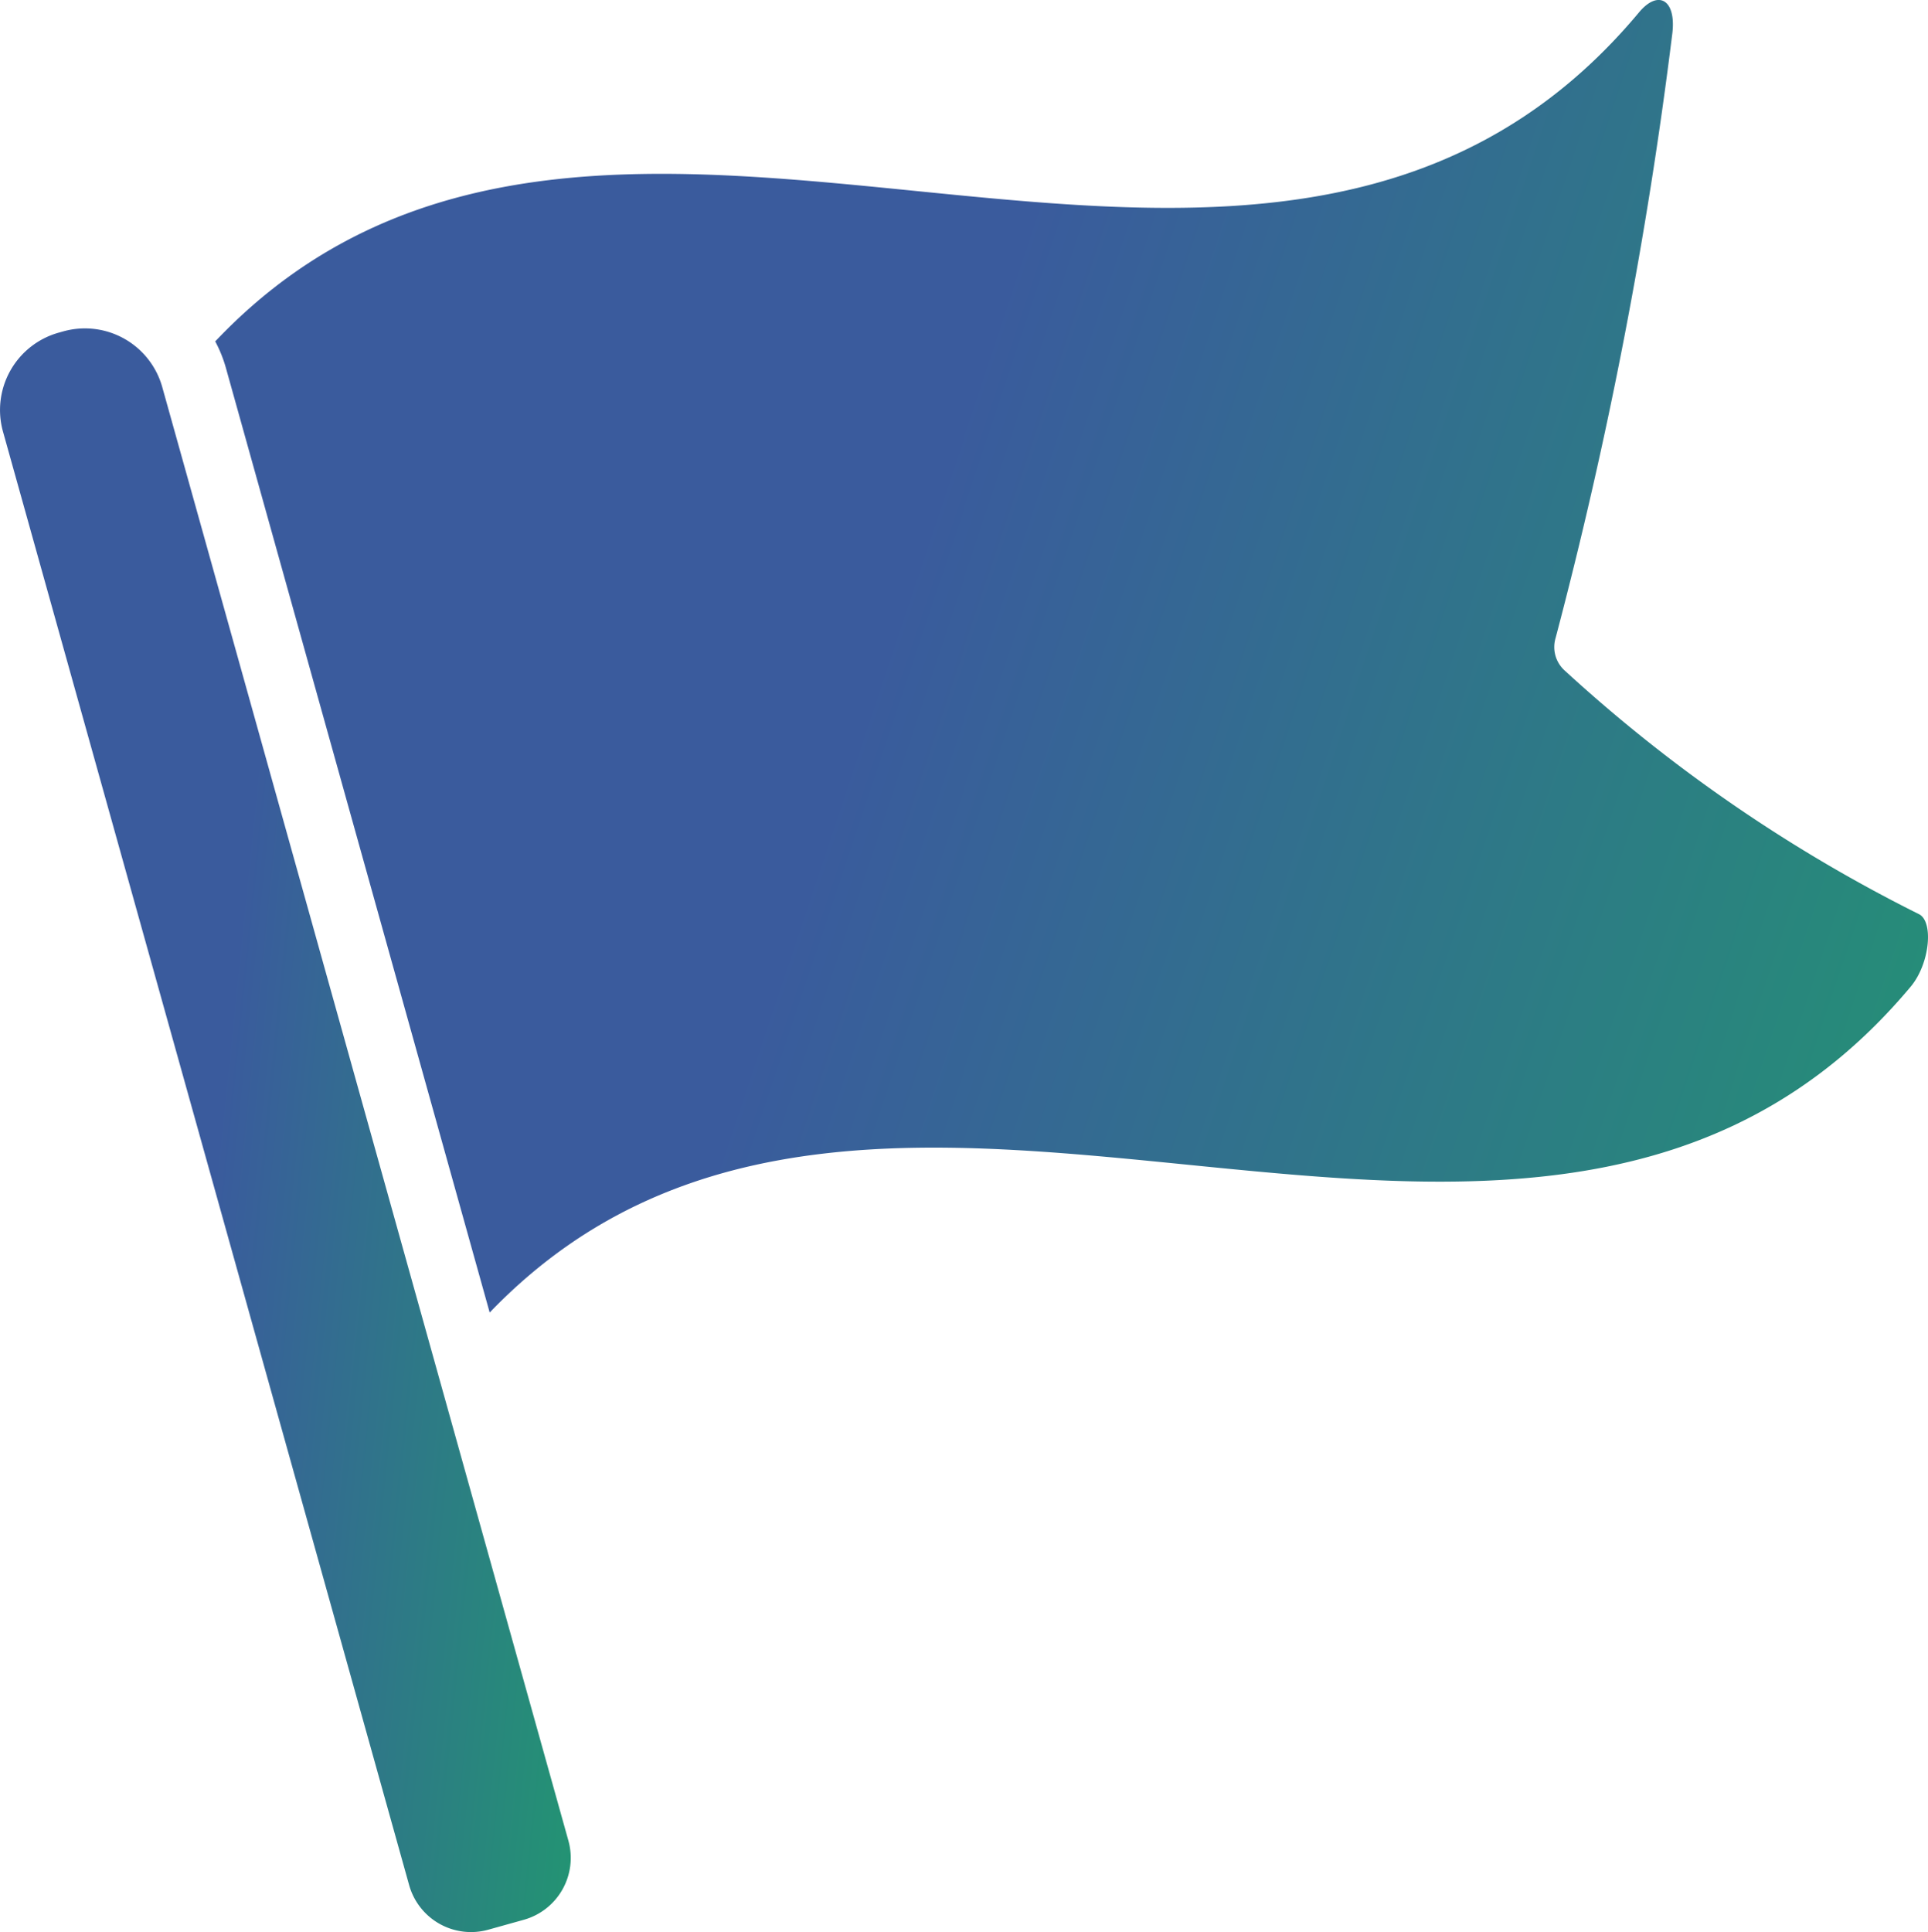
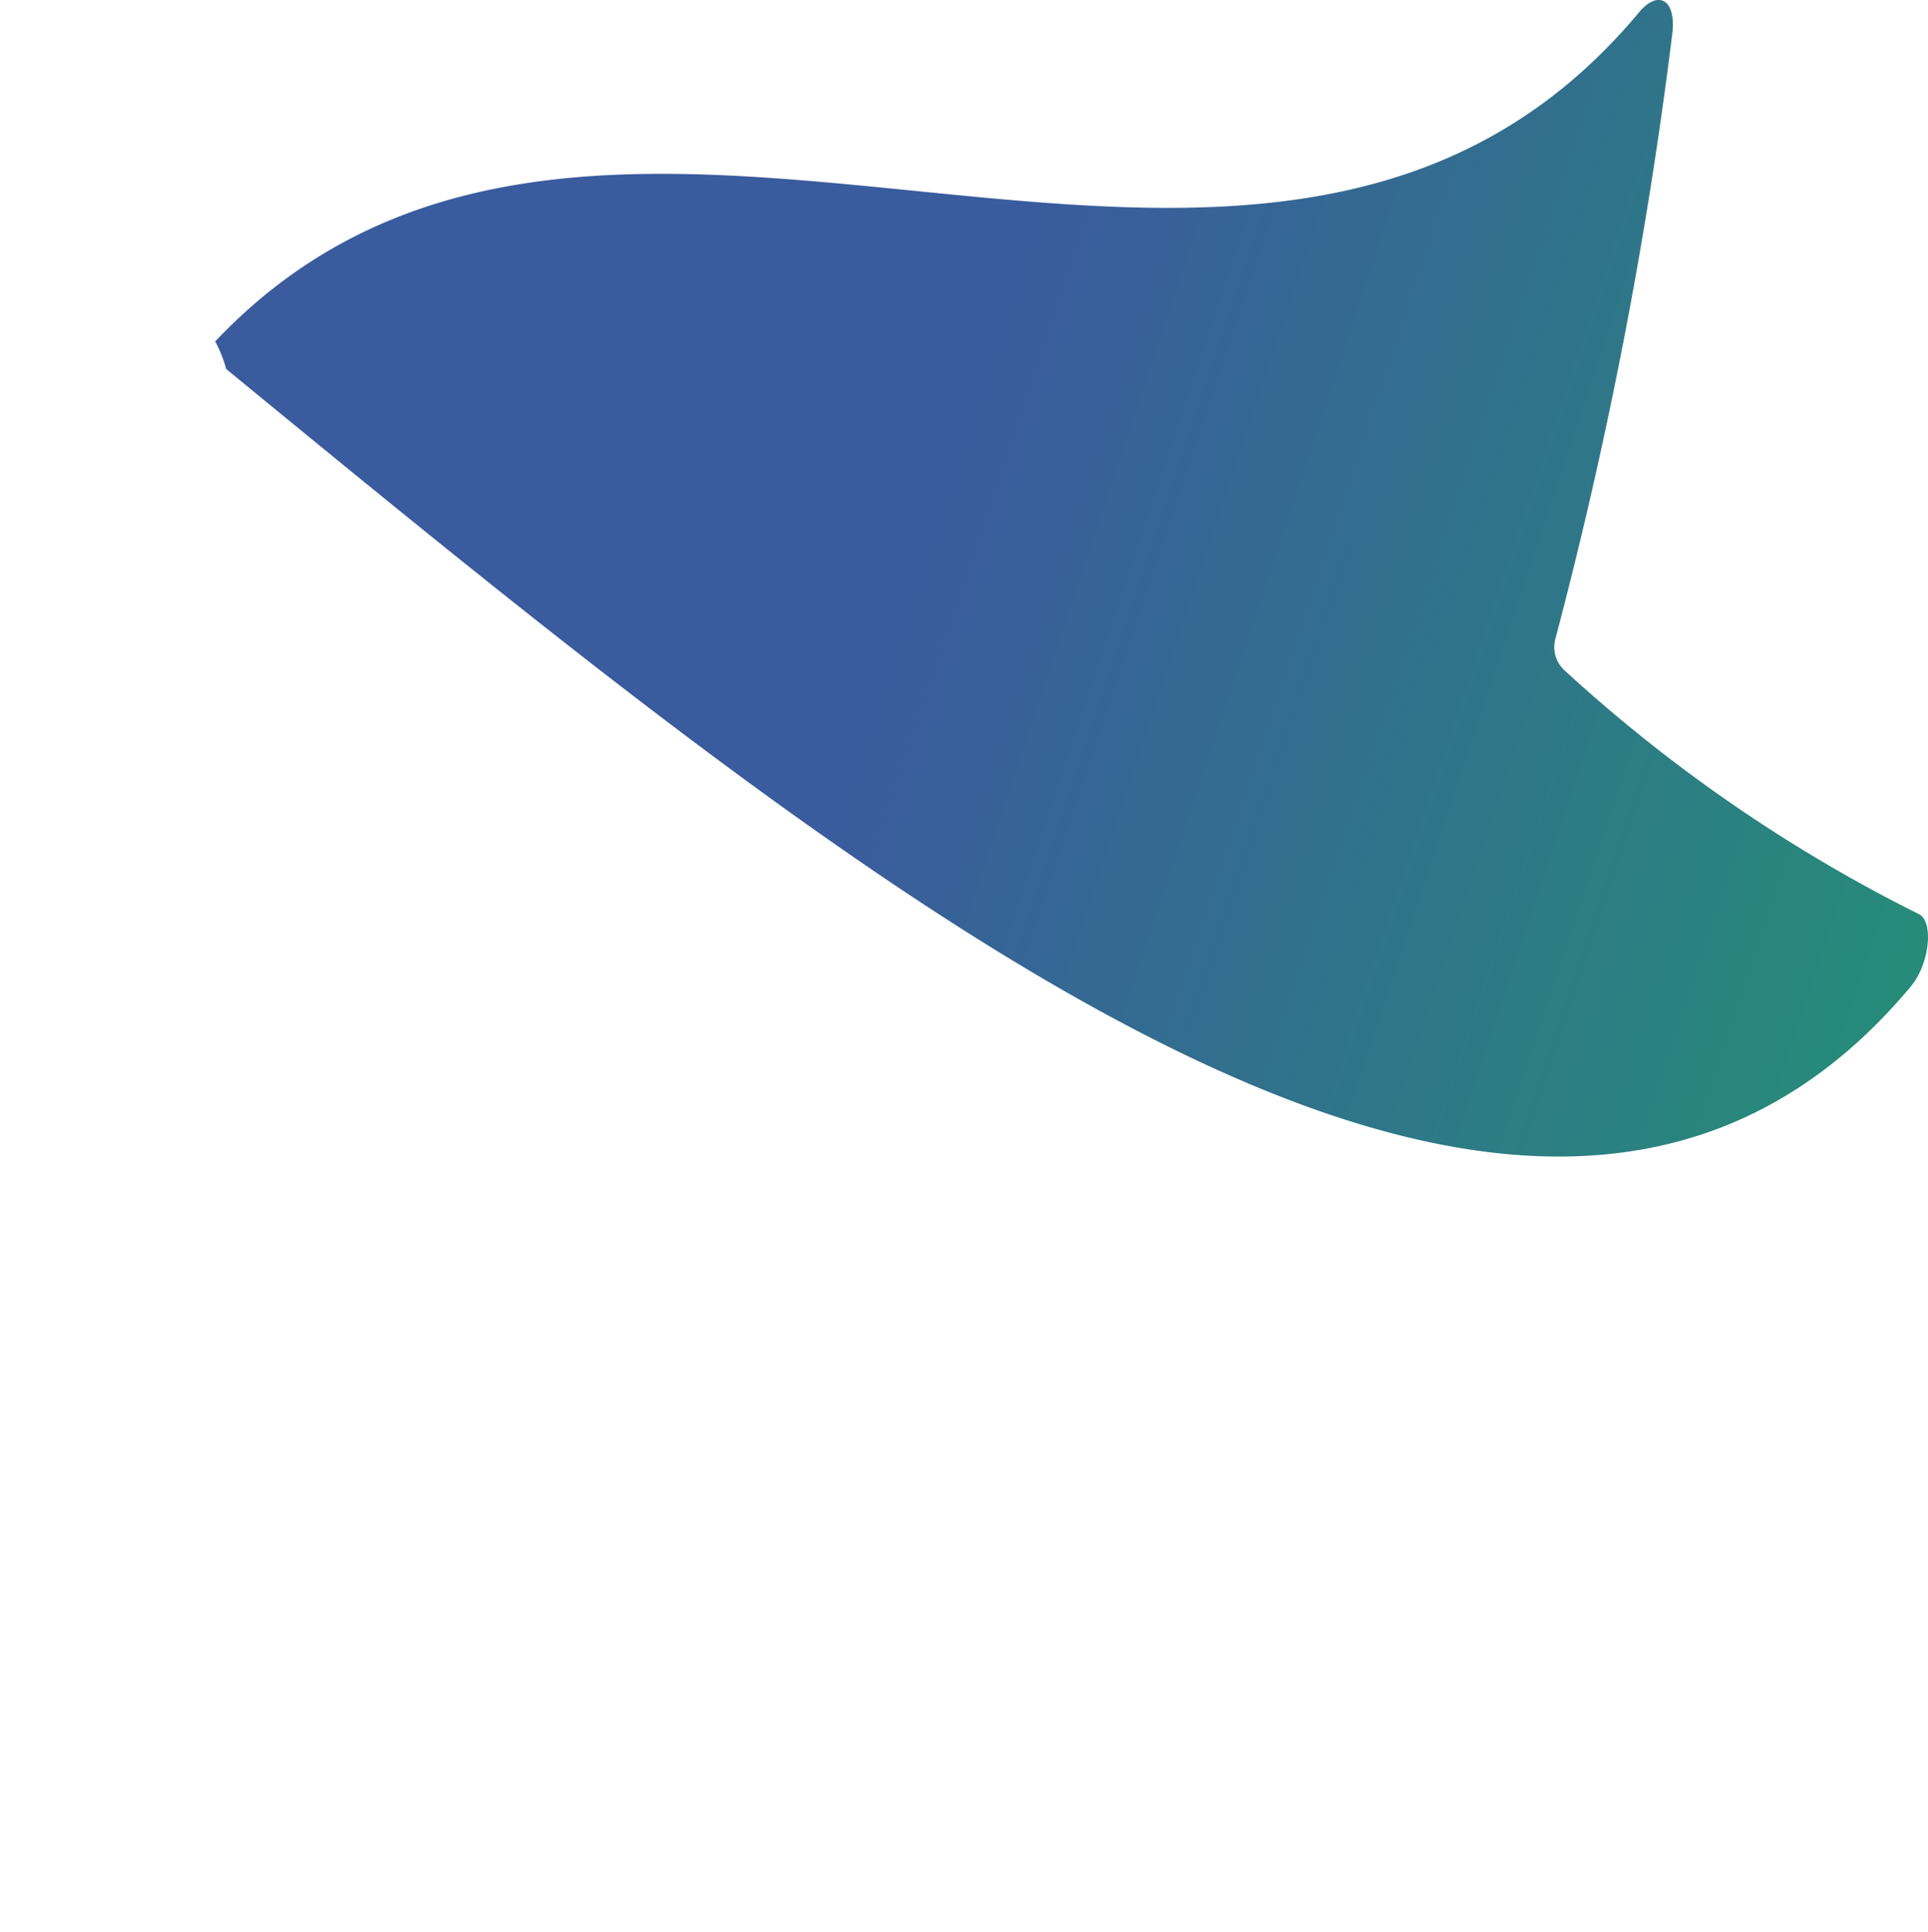
<svg xmlns="http://www.w3.org/2000/svg" width="98.859" height="99.06" viewBox="0 0 98.859 99.06">
  <defs>
    <linearGradient id="linear-gradient" x1="0.5" y1="0.088" x2="1.383" y2="0.339" gradientUnits="objectBoundingBox">
      <stop offset="0" stop-color="#3a5b9d" />
      <stop offset="1" stop-color="#1da268" />
    </linearGradient>
  </defs>
  <g id="Page-1" transform="translate(0 0.051)">
    <g id="_037---Waypoint-Flag" data-name="037---Waypoint-Flag" transform="translate(0 -0.05)">
-       <path id="Shape" d="M25.037,92.921l1.821-.509a3.294,3.294,0,0,0,2.286-4.059L8.32,13.829a4.117,4.117,0,0,0-5.074-2.857l-.235.066A4.118,4.118,0,0,0,.153,16.111L20.979,90.635A3.294,3.294,0,0,0,25.037,92.921Z" transform="translate(0 6.017)" fill="url(#linear-gradient)" />
-       <path id="Shape-2" data-name="Shape" d="M93.807,47.808a78.9,78.9,0,0,1-18.15-12.486,1.622,1.622,0,0,1-.461-1.655A233.445,233.445,0,0,0,81.184,2.656C81.388.916,80.45.4,79.461,1.6c-19.412,23.216-53-4.247-72.991,16.853a6.808,6.808,0,0,1,.563,1.416l13.51,48.376C40.569,47.4,74.036,74.692,93.414,51.527c.989-1.194,1.177-3.377.392-3.719Z" transform="translate(4.566 -0.95)" fill="url(#linear-gradient)" />
+       <path id="Shape-2" data-name="Shape" d="M93.807,47.808a78.9,78.9,0,0,1-18.15-12.486,1.622,1.622,0,0,1-.461-1.655A233.445,233.445,0,0,0,81.184,2.656C81.388.916,80.45.4,79.461,1.6c-19.412,23.216-53-4.247-72.991,16.853a6.808,6.808,0,0,1,.563,1.416C40.569,47.4,74.036,74.692,93.414,51.527c.989-1.194,1.177-3.377.392-3.719Z" transform="translate(4.566 -0.95)" fill="url(#linear-gradient)" />
    </g>
  </g>
</svg>